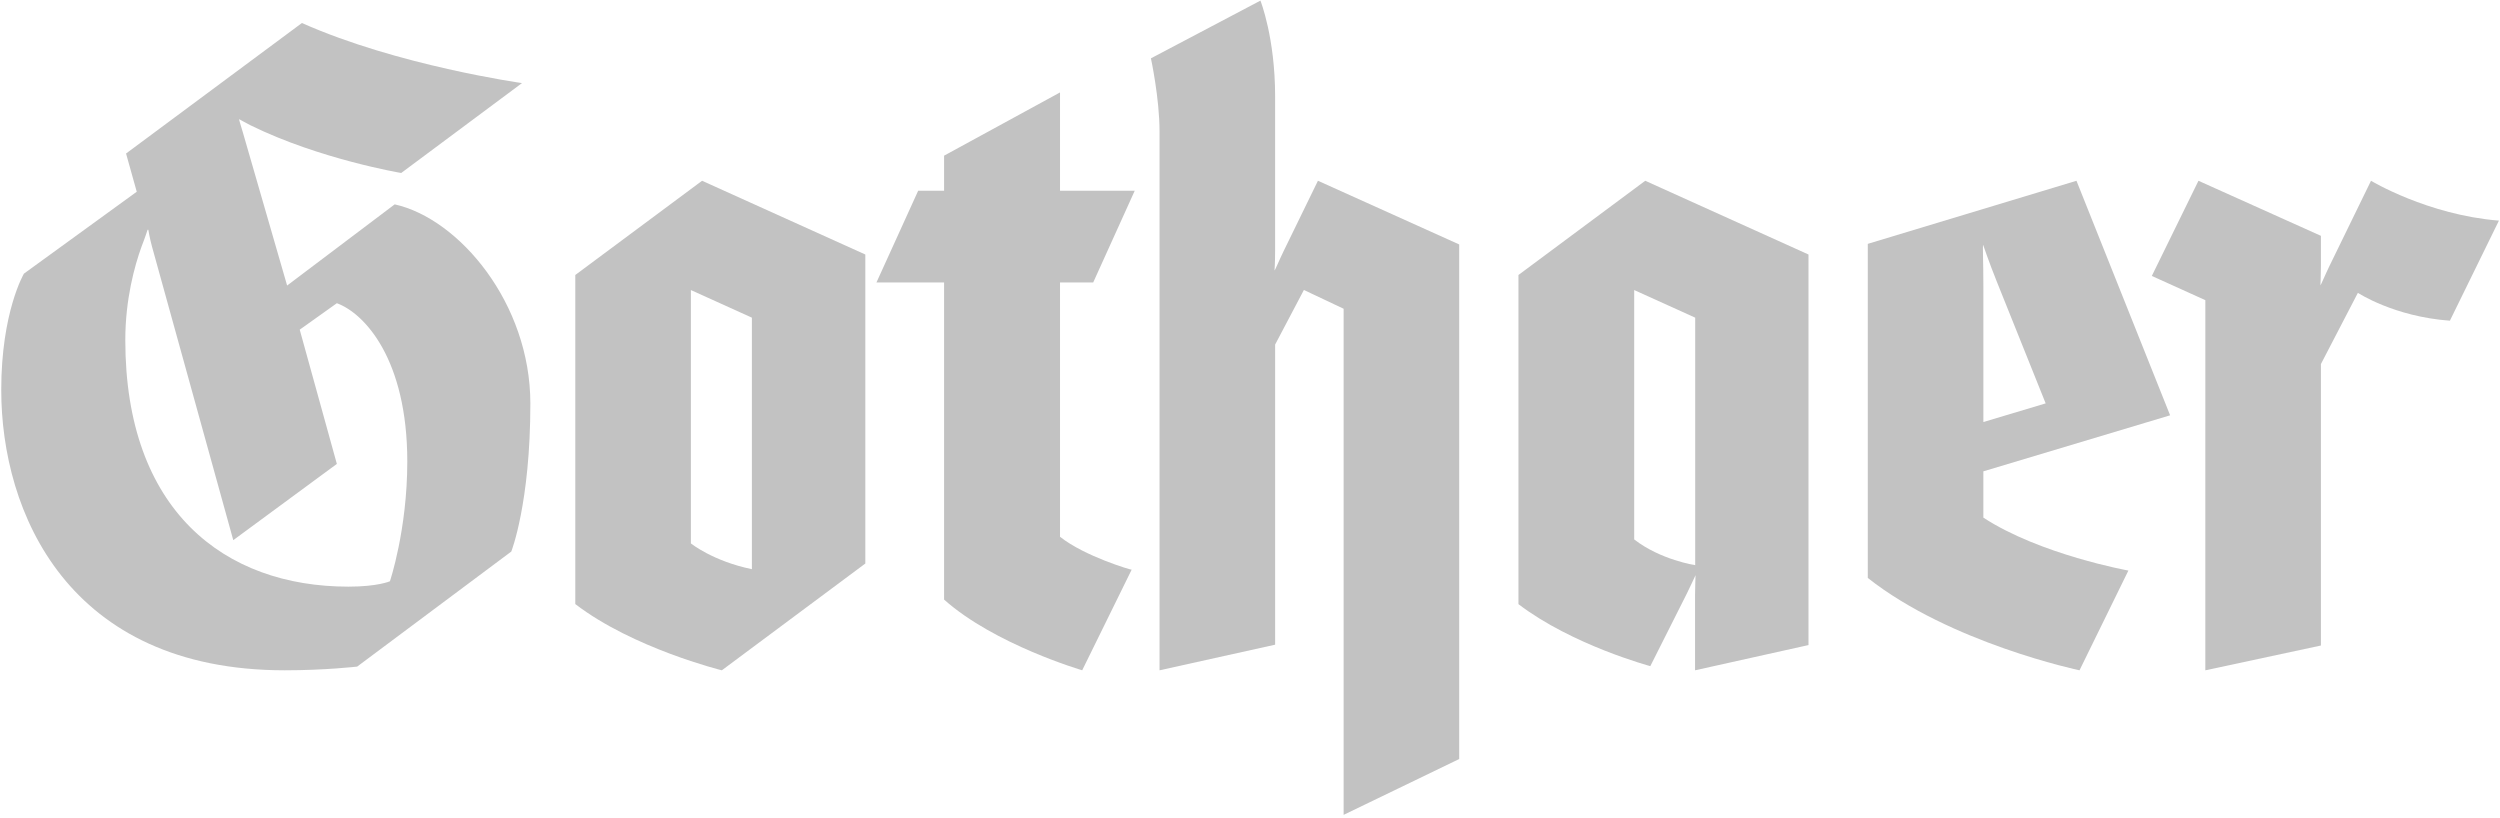
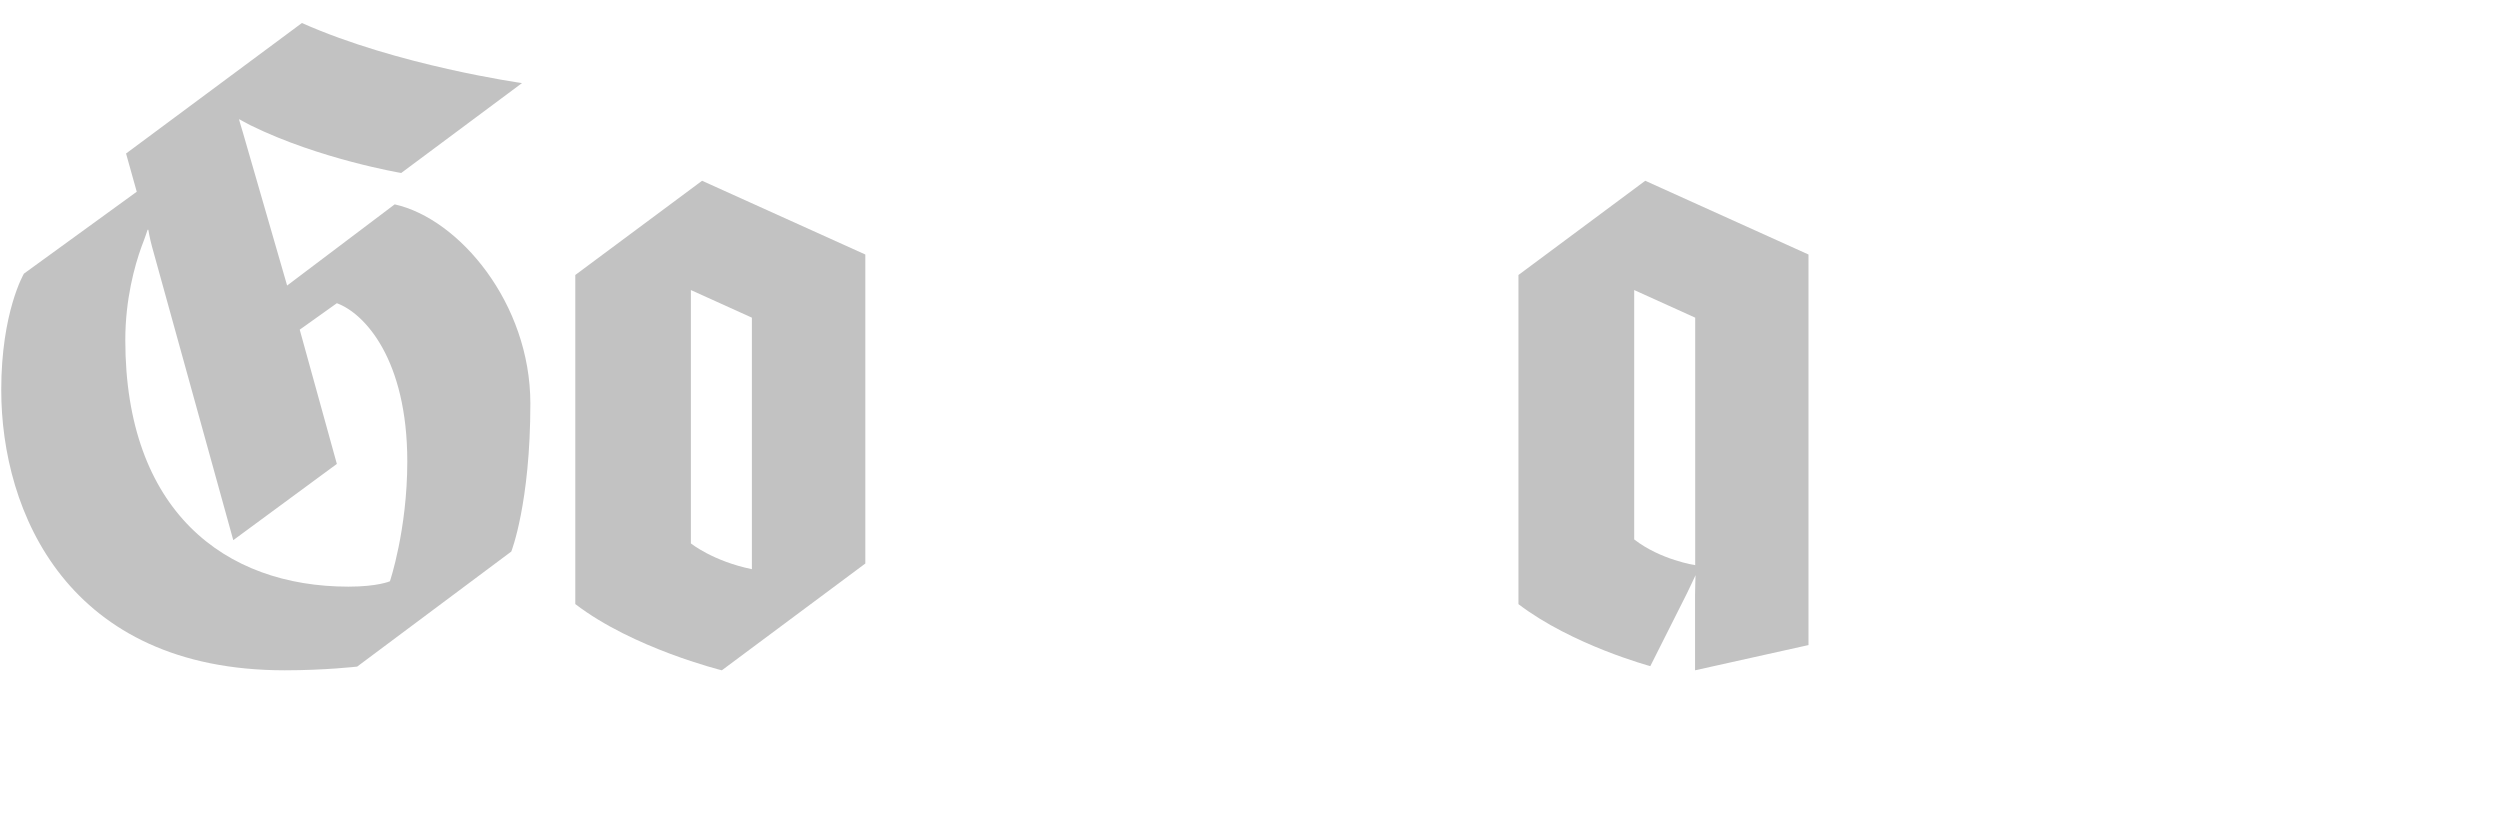
<svg xmlns="http://www.w3.org/2000/svg" width="100%" height="100%" viewBox="0 0 3121 1021" version="1.1" xml:space="preserve" style="fill-rule:evenodd;clip-rule:evenodd;stroke-linejoin:round;stroke-miterlimit:2;">
  <g id="g6">
-     <path id="path8" d="M3119.66,275.438l-61.205,124.912c-69.875,-5.05 -114.875,-34.775 -114.875,-34.775l-46.133,88.883l0,351.396l-144.313,30.959l0.017,-462.088l-66.821,-30.246l58.238,-118.808l152.879,68.75l0,37.004c0,12.429 -0.658,24.775 -0.658,24.775c0.437,0.246 6.146,-13.567 11.133,-23.783l52.05,-106.746c-0.004,-0 70.504,42.583 159.688,49.767Z" style="fill:#c2c2c2;fill-rule:nonzero;" />
-     <path id="path10" d="M1178.6,352.592l-84.421,-0l52.05,-114.454l32.367,-0l-0,-43.805l144.725,-78.945l-0,122.754l93.271,-0l-51.829,114.454l-41.438,-0l0,317.529c30.858,24.521 89.438,41.679 89.438,41.054l-61.742,125.6c-0,0 -109.229,-31.941 -172.421,-88.233l0,-395.954Z" style="fill:#c2c2c2;fill-rule:nonzero;" />
-     <path id="path12" d="M1821.67,947.554l-144.287,69.717l-0,-631.825l-49.609,-23.442l-35.904,68.163l0,374.662l-144.304,31.979l0.008,-672.72c0,-41.417 -10.766,-91.271 -10.766,-91.271l136.716,-72.05c0,-0 18.359,46.087 18.342,119.579l-0.017,192.696c0,15.079 -0.733,24.521 -0.733,24.521c0.616,0.187 6.087,-13.263 11.167,-23.65l43.033,-88.246l176.35,79.512l-0,642.375l0.004,0Z" style="fill:#c2c2c2;fill-rule:nonzero;" />
    <path id="path14" d="M358.446,356.458l134.287,-101.333c80.471,17.95 169.367,123.542 169.367,248.671c0,124.462 -23.808,184.754 -23.808,184.754l-192.417,143.637c0,0 -39.962,4.625 -90.387,4.625c-270.988,-0.004 -353.93,-197.541 -353.93,-350.037c0,-97.404 28.321,-145.167 28.321,-145.167l140.825,-102.246l-13.341,-47.712l219.55,-162.933c119.495,53.22 274.745,75.008 274.745,75.008l-150.783,112.229c0,0 -101.846,-17.146 -187.738,-59.346c-7.324,-3.641 -14.599,-7.9 -14.599,-7.9c-0.421,0.321 2.274,8.35 4.6,16.413l55.308,191.337Zm-174.196,-69.691c-0,-0 -2.717,8.691 -7.708,21.57c-8.3,23.059 -20.109,64.855 -20.109,116.134c0,212.587 123.342,307.9 278.684,307.9c36.445,-0 51.658,-6.709 51.658,-6.709c-0,0 21.692,-64.308 21.692,-149.57c-0,-127.175 -53.088,-184.83 -87.938,-197.567l-46.358,33.033l46.358,167.588l-129.308,95.187l-101.538,-366.758c-2.966,-10.858 -4.471,-20.696 -4.471,-20.696l-0.962,-0.112Z" style="fill:#c2c2c2;fill-rule:nonzero;" />
-     <path id="path16" d="M2657.08,712.292l-61.025,124.521c0,-0 -161.221,-33.867 -264.308,-115.313l-0,-417.079l260.521,-78.75l116.912,292.796l-233.137,69.941l-0,57.809c70.92,46.271 181.037,66.075 181.037,66.075Zm-103.271,-208.721l-60.996,-152.004c-9.504,-23.584 -17.075,-45.909 -17.075,-45.909c-0.708,0.204 0.3,24.034 0.3,50.634l0,170.591l77.771,-23.312Z" style="fill:#c2c2c2;fill-rule:nonzero;" />
    <path id="path18" d="M2060.25,831.617c-0,-0 -97.608,-26.254 -164.6,-77.392l-0,-410.95l158.258,-117.608l203.817,92.071l-0,487.57l-141.633,31.505l-0.001,-93.771c0.001,-7.821 0.609,-24.967 0.609,-24.967c-0,0 -7.017,15.263 -10.879,23l-45.571,90.542Zm56.025,-126.067l-0,-308.983l-76.154,-34.463l-0,311.317c33.07,25.696 76.154,32.129 76.154,32.129Z" style="fill:#c2c2c2;fill-rule:nonzero;" />
    <path id="path20" d="M1080.27,703.492l-179.134,133.316c0,0 -110.946,-27.408 -182.933,-82.695l0,-410.838l158.258,-117.608l203.809,92.071l-0,385.754Zm-141.621,7.062l-0,-313.987l-76.154,-34.463l-0,316.309c-0,0.004 27.637,22.199 76.154,32.141Z" style="fill:#c2c2c2;fill-rule:nonzero;" />
  </g>
</svg>